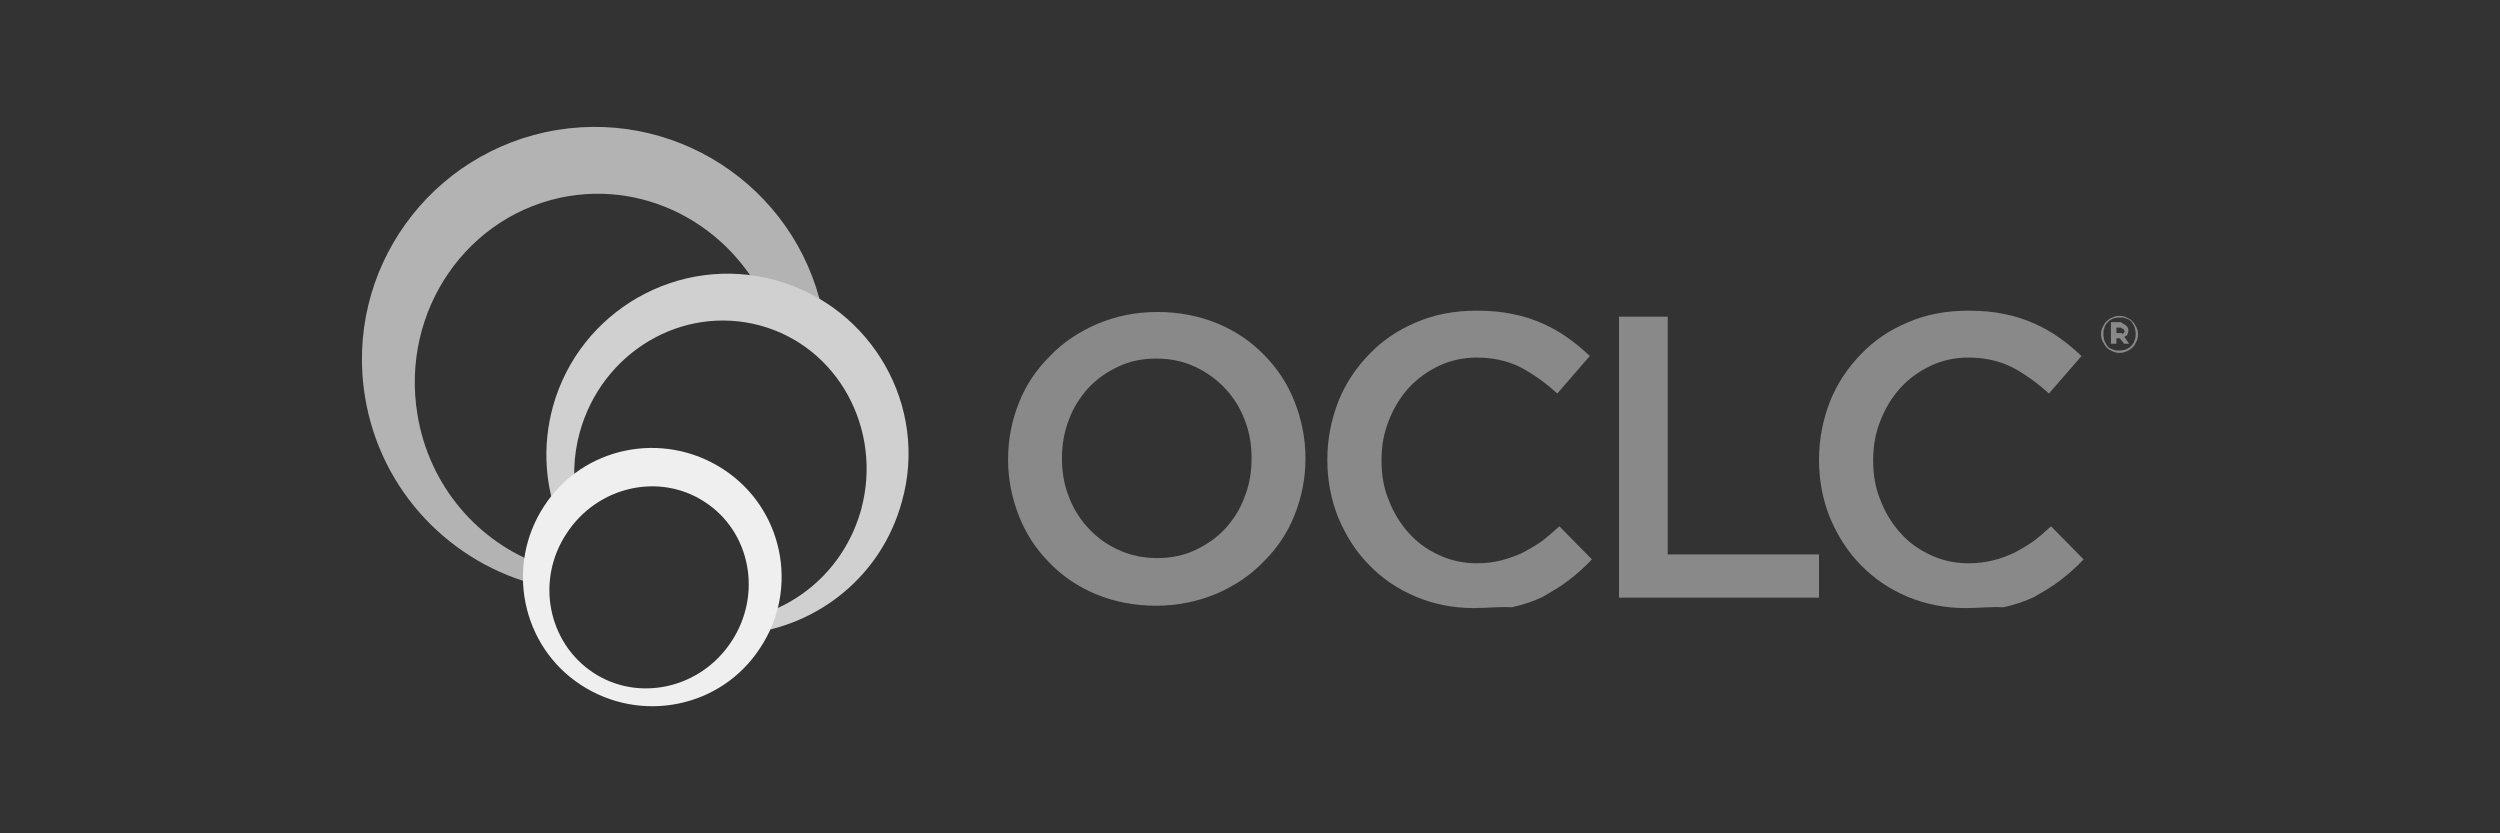
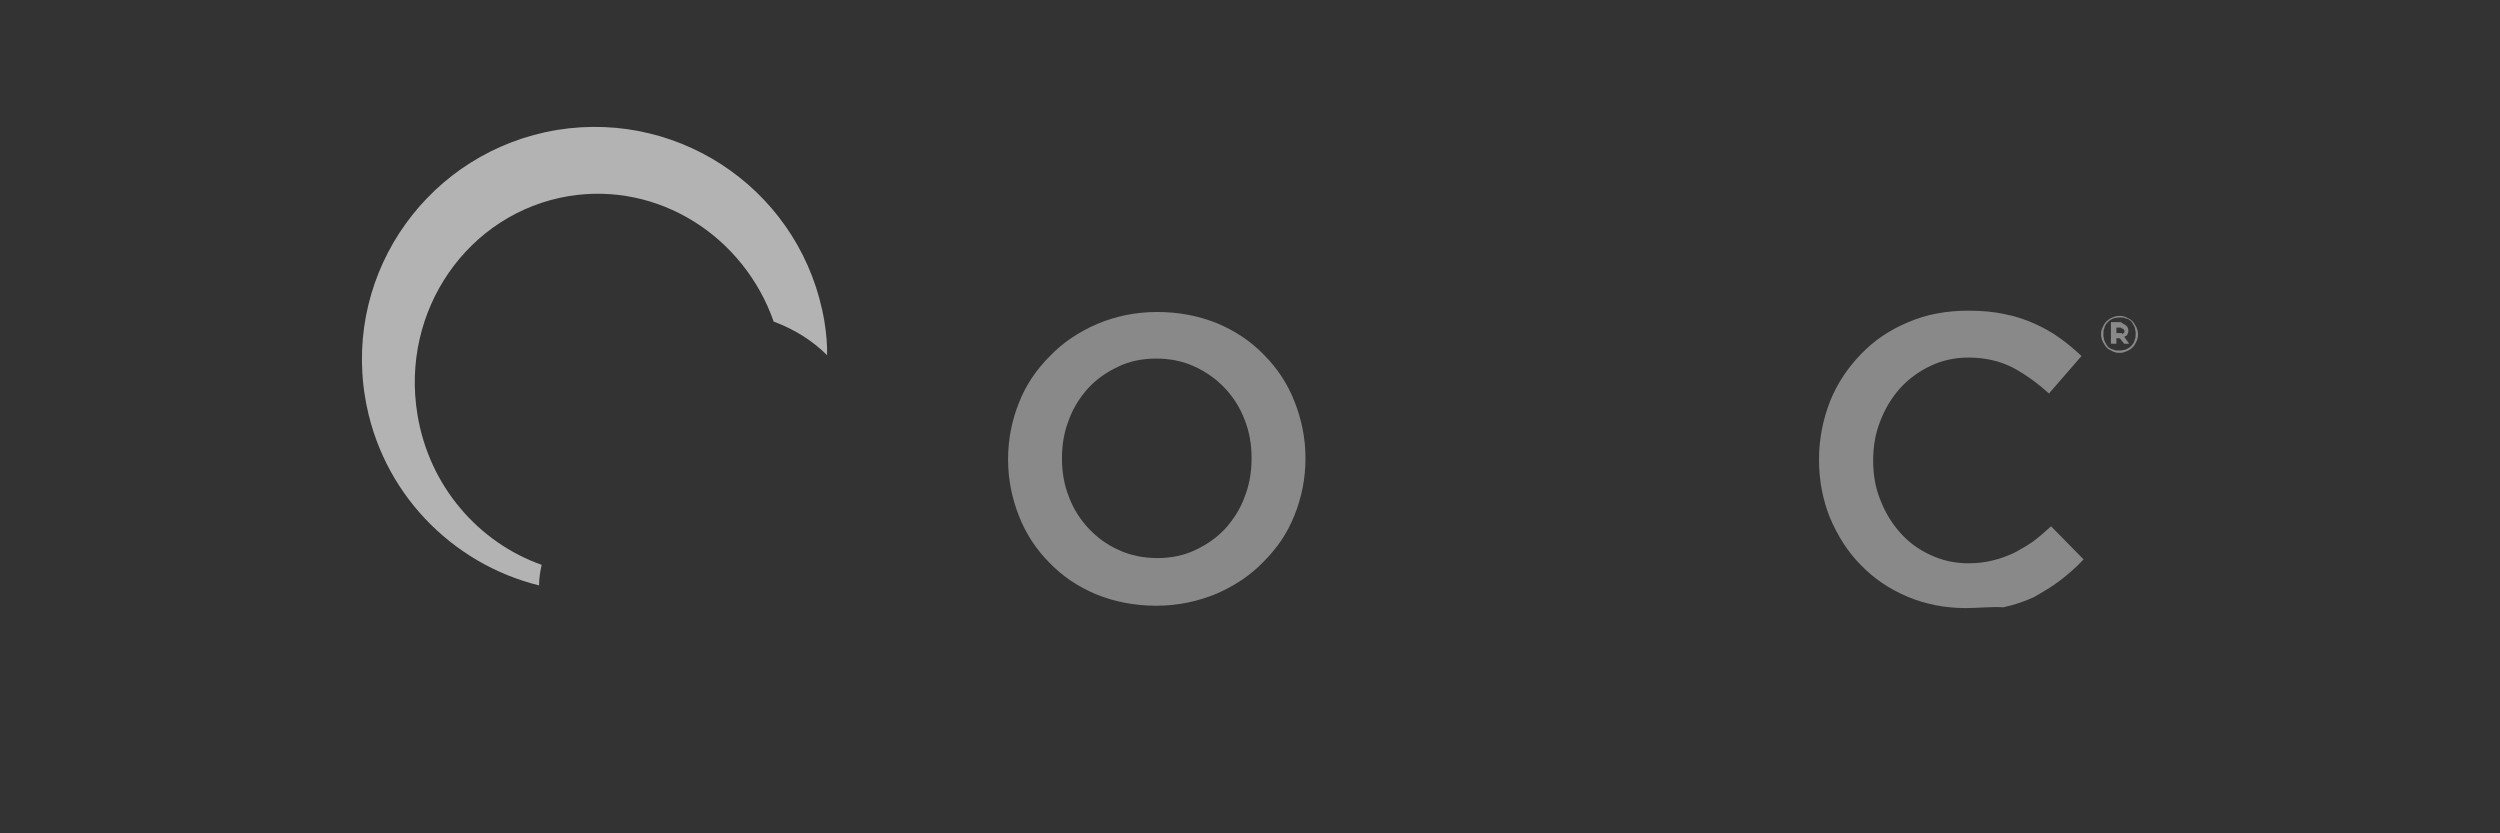
<svg xmlns="http://www.w3.org/2000/svg" version="1.1" id="Layer_1" x="0px" y="0px" viewBox="0 0 960 320" style="enable-background:new 0 0 960 320;" xml:space="preserve">
  <rect x="0" y="0" width="960" height="320" fill="#333333" stroke="none" />
  <style type="text/css">
	.st0{fill:#898989;}
	.st1{fill:#B3B3B3;}
	.st2{fill:#D0D0D0;}
	.st3{fill:#EFEFEF;}
</style>
  <g>
    <g>
      <g>
        <g>
          <path class="st0" d="M444,232.6c-8.3,0-16-1.5-23.1-4.4c-6.9-2.9-12.9-6.9-17.9-12.1c-5-5-9-11-11.7-17.9      c-2.7-6.9-4.2-14-4.2-21.7v-0.2c0-7.7,1.5-15,4.2-21.7c2.7-6.9,6.7-12.7,11.9-17.9c5-5.2,11-9.2,18.1-12.3      c6.9-2.9,14.6-4.6,23.1-4.6c8.3,0,16,1.5,23.1,4.4c6.9,2.9,12.9,6.9,17.9,12.1c5,5,9,11,11.7,17.9c2.7,6.9,4.2,14,4.2,21.7v0.2      c0,7.7-1.5,15-4.2,21.7c-2.7,6.9-6.7,12.7-11.9,17.9c-5,5.2-11,9.2-18.1,12.3C460.1,230.9,452.4,232.6,444,232.6z M444.4,214.3      c5.3,0,10.3-1,14.6-3.1c4.5-2.1,8.2-4.7,11.5-8.2c3.1-3.5,5.7-7.4,7.4-12.1c1.8-4.5,2.7-9.4,2.7-14.8v-0.2      c0-5.1-0.8-10.1-2.7-14.8c-1.8-4.7-4.3-8.6-7.6-12.1c-3.3-3.5-7.2-6.2-11.5-8.2c-4.5-2.1-9.4-3.1-14.8-3.1s-10.3,1-14.6,3.1      c-4.5,2.1-8.2,4.7-11.5,8.2c-3.1,3.5-5.7,7.4-7.4,12.1c-1.8,4.5-2.7,9.4-2.7,14.8v0.2c0,5.1,0.8,10.1,2.7,14.8      c1.8,4.7,4.3,8.6,7.6,12.1c3.3,3.5,7,6.2,11.5,8.2C434.2,213.3,439.1,214.3,444.4,214.3z" />
-           <path class="st0" d="M566,233.5c-8,0-15.5-1.5-22.4-4.4c-7-3-12.9-7-17.8-12.1c-5.1-5.1-8.9-11.2-11.9-18.2      c-2.8-7-4.2-14.4-4.2-22.2v-0.2c0-7.8,1.5-15.2,4.2-22.2c2.8-7,6.8-12.9,11.9-18.2s11-9.3,18.2-12.3c7-3,14.6-4.4,23.1-4.4      c5.1,0,9.7,0.4,13.8,1.3c4.2,0.8,8,2.1,11.4,3.6c3.4,1.5,6.8,3.4,9.7,5.5c3,2.1,5.7,4.4,8.5,7l-12.5,14.4c-4.4-4-9.1-7.4-14-10      c-4.9-2.5-10.6-3.8-16.9-3.8c-5.3,0-10.2,1.1-14.6,3.2c-4.4,2.1-8.3,4.9-11.6,8.5c-3.2,3.6-5.7,7.6-7.6,12.5      c-1.9,4.7-2.8,9.7-2.8,15.2v0.2c0,5.3,0.8,10.4,2.8,15.2c1.9,4.9,4.4,8.9,7.6,12.5c3.2,3.6,7,6.4,11.6,8.5      c4.4,2.1,9.3,3.2,14.6,3.2c3.4,0,6.6-0.4,9.3-1.1s5.5-1.7,8-2.8c2.5-1.3,5.1-2.8,7.4-4.4c2.3-1.7,4.7-3.8,7-5.9l12.5,12.7      c-2.8,3-5.9,5.7-8.9,8c-3.2,2.5-6.6,4.4-10,6.4c-3.6,1.7-7.4,3-11.9,4C575.9,232.9,571,233.5,566,233.5z" />
-           <path class="st0" d="M621.7,121.6h18.7v91.3h58.1v16.6h-76.8V121.6z" />
          <path class="st0" d="M754.8,233.5c-8,0-15.5-1.5-22.4-4.4c-7-3-12.9-7-17.8-12.1c-5.1-5.1-8.9-11.2-11.9-18.2      c-2.8-7-4.2-14.4-4.2-22.2v-0.2c0-7.8,1.5-15.2,4.2-22.2c2.8-7,6.8-12.9,11.9-18.2s11-9.3,18.2-12.3c7-3,14.6-4.4,23.1-4.4      c5.1,0,9.7,0.4,13.8,1.3c4.2,0.8,8,2.1,11.4,3.6c3.4,1.5,6.8,3.4,9.7,5.5c3,2.1,5.7,4.4,8.5,7l-12.5,14.4c-4.4-4-9.1-7.4-14-10      c-4.9-2.5-10.6-3.8-16.9-3.8c-5.3,0-10.2,1.1-14.6,3.2c-4.4,2.1-8.3,4.9-11.6,8.5c-3.2,3.6-5.7,7.6-7.6,12.5      c-1.9,4.7-2.8,9.7-2.8,15.2v0.2c0,5.3,0.8,10.4,2.8,15.2c1.9,4.9,4.4,8.9,7.6,12.5c3.2,3.6,7,6.4,11.6,8.5      c4.4,2.1,9.3,3.2,14.6,3.2c3.4,0,6.6-0.4,9.3-1.1c2.8-0.6,5.5-1.7,8-2.8c2.5-1.3,5.1-2.8,7.4-4.4c2.3-1.7,4.7-3.8,7-5.9      l12.5,12.7c-2.8,3-5.9,5.7-8.9,8c-3.2,2.5-6.6,4.4-10,6.4c-3.6,1.7-7.4,3-11.9,4C764.8,232.9,759.9,233.5,754.8,233.5z" />
        </g>
        <g>
          <path class="st1" d="M316.6,123.6c-8.1-48.8-54-81.6-102.7-73.7c-48.8,8.1-81.8,54-73.7,102.7c6,36.3,33.2,63.9,66.8,72.2      c0-2.7,0.4-5.2,1-7.9c-24.1-8.5-43.2-30.1-47.7-57.7c-6.6-39.9,19.3-77.4,58.1-83.9c34.5-5.6,67.2,15.4,78.7,48.2      c7.9,2.9,14.9,7.3,20.5,12.9C317.7,132.3,317.3,128,316.6,123.6z" />
-           <path class="st2" d="M297.8,107.6c-36.9-10.2-75.3,11.6-85.5,48.6c-4.2,15.4-2.9,30.7,2.5,44.4c2.1-2.9,4.4-5.4,6.8-7.5      c-1.7-8.7-1.5-17.8,1-27c8.5-30.9,39.4-49.2,69.3-41.1c29.9,8.1,47.1,39.9,38.8,70.6c-5.8,21-22,36.1-41.1,41.1      c-0.6,2.3-1.7,4.6-2.7,6.6c27.6-3.1,51.7-22.4,59.4-50.6C356.7,156.2,334.9,117.8,297.8,107.6z" />
-           <path class="st3" d="M277.6,180.1c-23-14.9-53.8-8.7-68.7,14.3c-14.9,22.8-8.7,53.8,14.3,68.7c23,14.9,53.8,8.7,68.7-14.3      C307.1,226,300.7,195,277.6,180.1z M280.9,246.3c-11.8,18.1-35.7,23.5-53.1,12s-22.2-35.5-10.2-53.5      c11.8-18.1,35.7-23.5,53.1-12C288.2,204.2,292.8,228.2,280.9,246.3z" />
        </g>
      </g>
      <g>
        <path class="st0" d="M813.9,135.5c-1,0-1.9-0.2-2.7-0.6c-0.8-0.4-1.7-0.8-2.3-1.5c-0.6-0.6-1-1.5-1.5-2.3     c-0.4-0.8-0.6-1.9-0.6-2.7l0,0c0-1,0.2-1.9,0.6-2.7c0.4-0.8,0.8-1.7,1.5-2.3c0.6-0.6,1.5-1.2,2.3-1.5c0.8-0.4,1.9-0.6,2.7-0.6     c1,0,1.9,0.2,2.7,0.6c0.8,0.4,1.7,0.8,2.3,1.5c0.6,0.6,1,1.5,1.5,2.3c0.4,0.8,0.6,1.9,0.6,2.7l0,0c0,1-0.2,1.9-0.6,2.7     c-0.4,0.8-0.8,1.7-1.5,2.3c-0.6,0.6-1.5,1.2-2.3,1.5C815.8,135.3,814.8,135.5,813.9,135.5z M813.9,134.6c0.8,0,1.7-0.2,2.5-0.4     c0.8-0.4,1.5-0.8,2.1-1.5c0.6-0.6,1-1.2,1.2-2.1c0.4-0.8,0.4-1.7,0.4-2.5l0,0c0-0.8-0.2-1.7-0.4-2.5c-0.4-0.8-0.8-1.5-1.2-2.1     c-0.6-0.6-1.2-1-2.1-1.2c-0.8-0.4-1.7-0.4-2.5-0.4s-1.7,0.2-2.5,0.4c-0.8,0.4-1.5,0.8-2.1,1.5c-0.6,0.6-1,1.2-1.2,2.1     c-0.4,0.8-0.4,1.7-0.4,2.5l0,0c0,0.8,0.2,1.7,0.4,2.5c0.4,0.8,0.8,1.5,1.2,2.1c0.6,0.6,1.2,1,2.1,1.2     C812.1,134.6,812.9,134.6,813.9,134.6z M810.6,123.7h3.8c1,0.8,1.9,1,2.3,1.6c0.4,0.4,0.6,1,0.6,1.7l0,0c0,0.6-0.2,1-0.4,1.5     c-0.2,0.4-0.6,0.6-1.2,0.8l1.9,2.7h-1.9l-1.7-2.1l0,0h-1.3v2.1h-2.1V123.7z M814.7,128.2c0,0,0.5,0,0.7-0.2     c0.2-0.2,0.4-0.4,0.4-0.8l0,0c0-0.4-0.2-0.6-0.4-0.8c-0.2-0.2-0.6-0.2-1-0.6h-1.7v2.1h2.1V128.2z" />
      </g>
    </g>
  </g>
</svg>